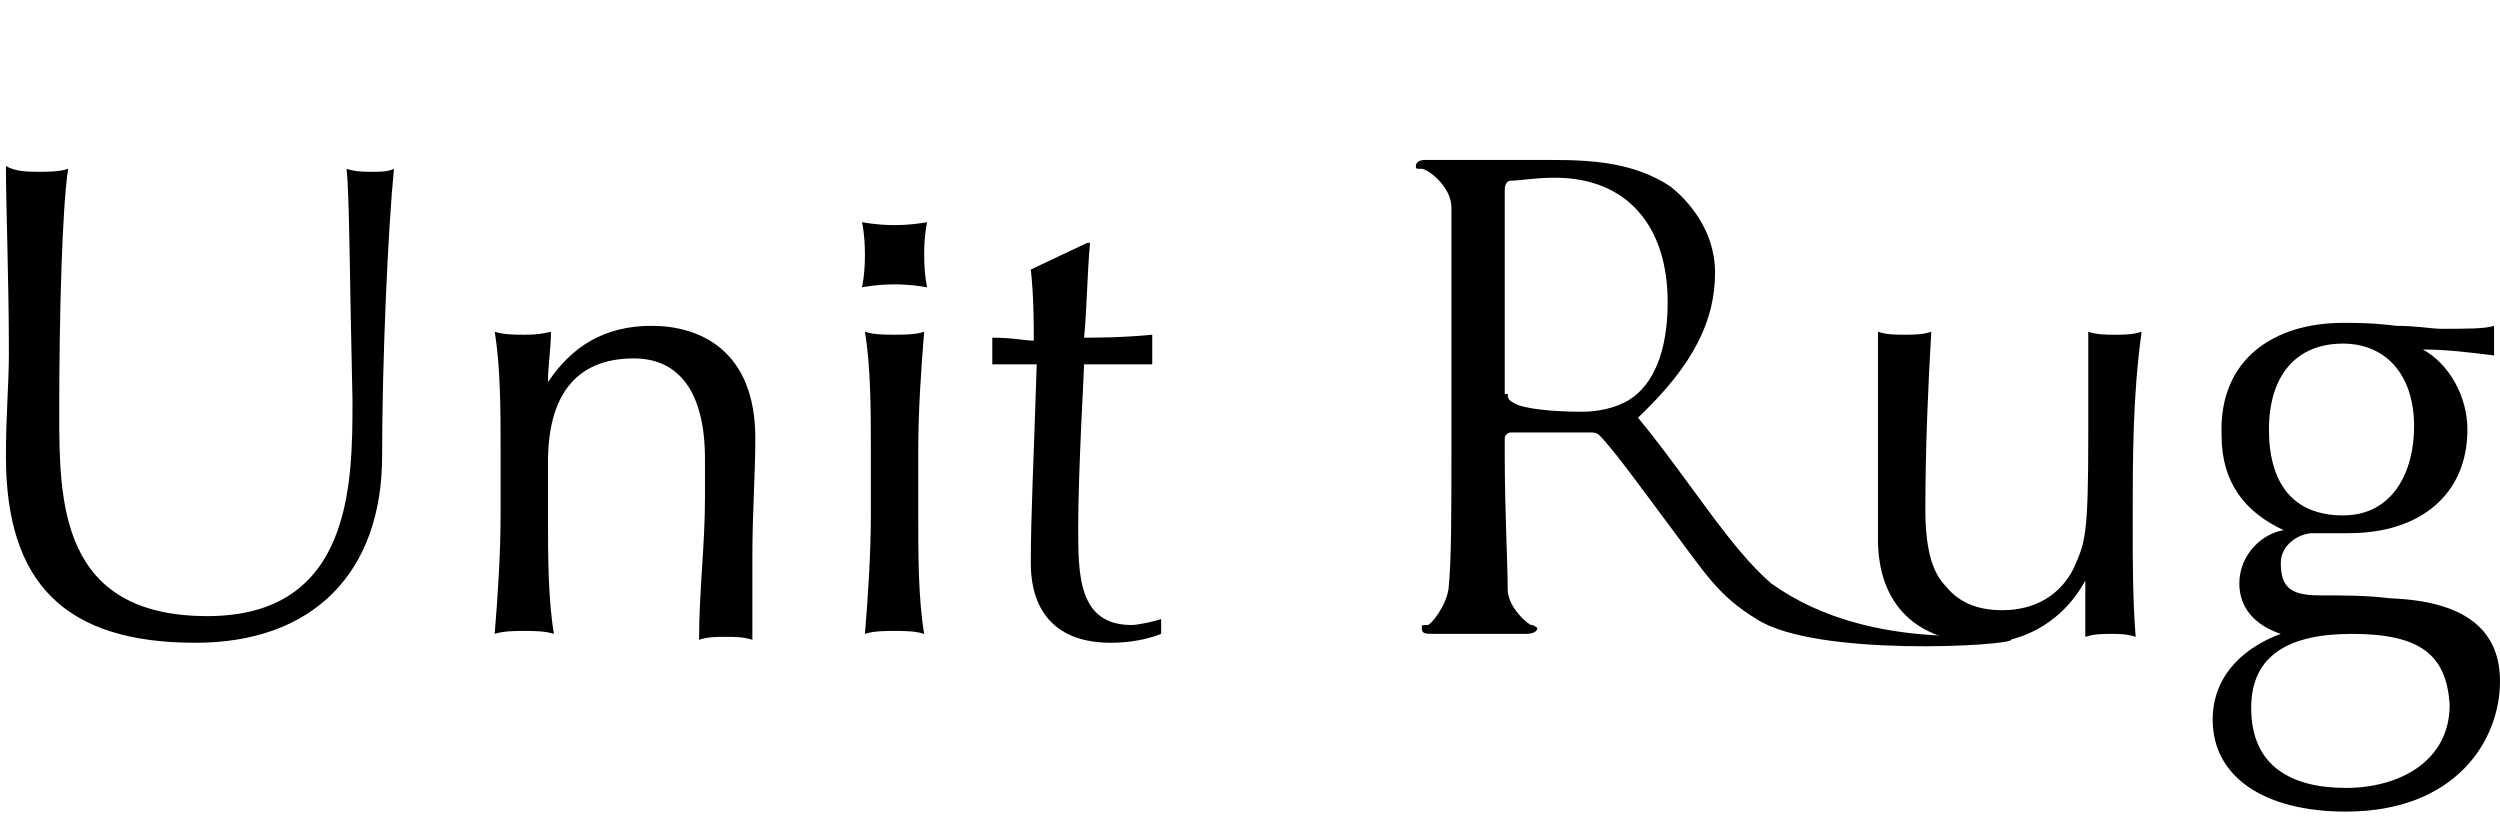
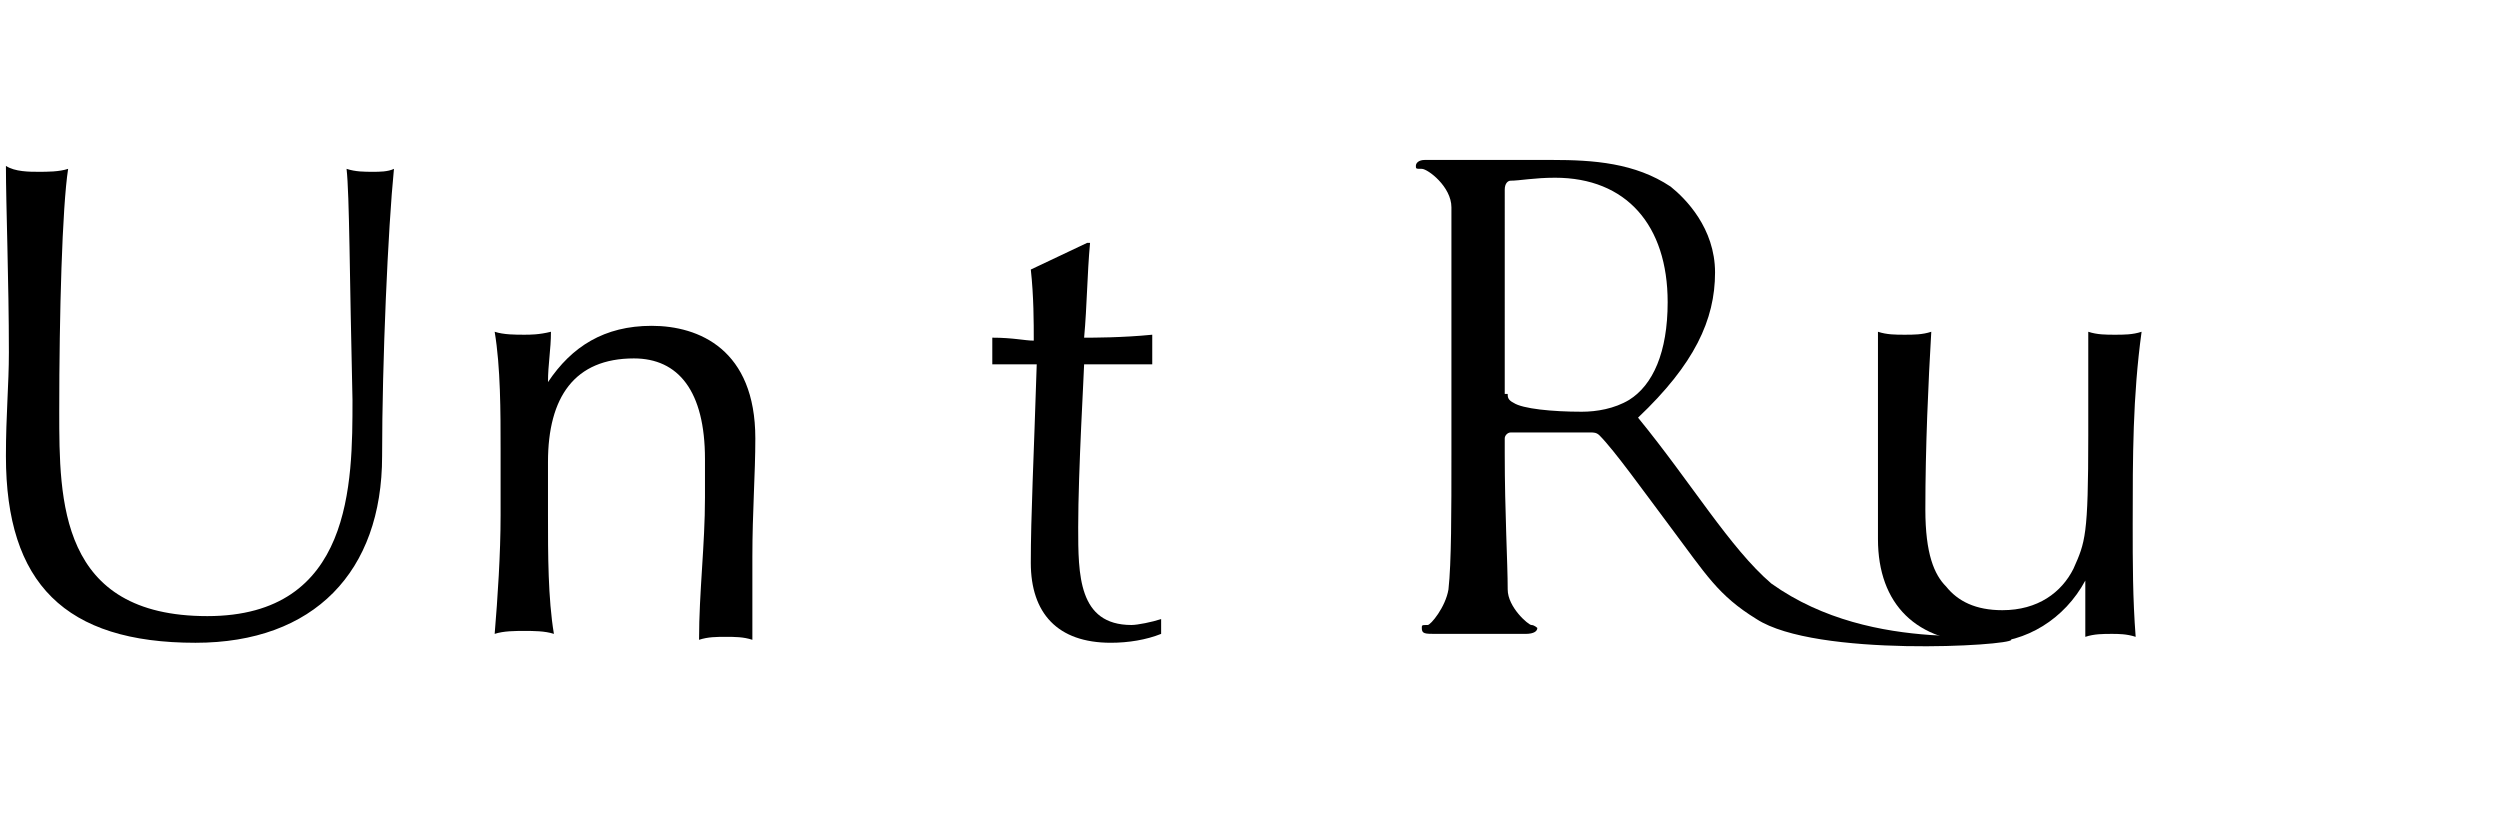
<svg xmlns="http://www.w3.org/2000/svg" version="1.1" id="レイヤー_1" x="0px" y="0px" viewBox="0 0 84.4 28" style="enable-background:new 0 0 84.4 28;" xml:space="preserve">
  <g>
    <path d="M11.7,5.7c0.3,0.1,0.6,0.1,0.9,0.1c0.2,0,0.5,0,0.7-0.1c-0.2,2-0.4,6.5-0.4,9.7c0,3.9-2.3,6.3-6.3,6.3   c-4.4,0-6.4-2-6.4-6.3c0-1.4,0.1-2.4,0.1-3.5c0-2.4-0.1-5-0.1-6.3C0.5,5.8,1,5.8,1.3,5.8c0.3,0,0.7,0,1-0.1C2.1,7,2,10.6,2,13.9   c0,3,0,6.9,5,6.9c4.9,0,4.9-4.5,4.9-7.3C11.8,9.3,11.8,6.6,11.7,5.7" />
    <path d="M21.4,12.1c-2,0-2.9,1.3-2.9,3.5v1.8c0,1.3,0,2.8,0.2,4c-0.3-0.1-0.7-0.1-1-0.1c-0.3,0-0.7,0-1,0.1c0.1-1.2,0.2-2.7,0.2-4   v-2.2c0-1.3,0-2.8-0.2-4c0.3,0.1,0.7,0.1,1,0.1c0.2,0,0.5,0,0.9-0.1c0,0.6-0.1,1.1-0.1,1.7h0c0.8-1.2,1.9-1.9,3.5-1.9   c1.6,0,3.5,0.8,3.5,3.8c0,1.2-0.1,2.5-0.1,4c0,1,0,1.9,0,2.8c-0.3-0.1-0.6-0.1-0.9-0.1c-0.3,0-0.6,0-0.9,0.1c0-1.6,0.2-3.2,0.2-4.8   v-1.3C23.8,13.2,22.9,12.1,21.4,12.1" />
-     <path d="M29.4,15.2c0-1.3,0-2.8-0.2-4c0.3,0.1,0.7,0.1,1,0.1c0.3,0,0.7,0,1-0.1c-0.1,1.2-0.2,2.7-0.2,4v2.2c0,1.3,0,2.8,0.2,4   c-0.3-0.1-0.7-0.1-1-0.1c-0.3,0-0.7,0-1,0.1c0.1-1.2,0.2-2.7,0.2-4V15.2z" />
    <path d="M36.7,8.2h0.1c-0.1,1.1-0.1,2.1-0.2,3.2c0.3,0,1.3,0,2.3-0.1c0,0.2,0,0.3,0,0.5c0,0.2,0,0.3,0,0.5c-0.8,0-1.8,0-2.3,0   c0,0.2-0.2,3.6-0.2,5.5c0,1.6,0,3.3,1.8,3.3c0.2,0,0.7-0.1,1-0.2v0.5c-0.5,0.2-1.1,0.3-1.7,0.3c-1.8,0-2.7-1-2.7-2.7   c0-1.6,0.1-3.5,0.2-6.7c-0.4,0-0.9,0-1.5,0c0-0.2,0-0.3,0-0.5c0-0.2,0-0.3,0-0.4c0.7,0,1.1,0.1,1.4,0.1c0-0.6,0-1.5-0.1-2.4   L36.7,8.2z" />
    <path d="M50.9,13.3c0,0.1,0,0.2,0.2,0.3c0.3,0.2,1.3,0.3,2.3,0.3c0.5,0,1.1-0.1,1.6-0.4c0.8-0.5,1.3-1.6,1.3-3.3   c0-2.6-1.4-4.2-3.8-4.2c-0.7,0-1.2,0.1-1.5,0.1c-0.1,0-0.2,0.1-0.2,0.3V13.3z M67.9,21.6c0,0.2-6.6,0.6-8.6-0.7   c-1.3-0.8-1.7-1.5-2.9-3.1c-0.9-1.2-1.9-2.6-2.4-3.1c-0.1-0.1-0.2-0.1-0.3-0.1l-2.7,0c-0.1,0-0.2,0.1-0.2,0.2v0.5   c0,2,0.1,3.7,0.1,4.6c0,0.6,0.7,1.2,0.8,1.2c0.1,0,0.2,0.1,0.2,0.1c0,0.1-0.1,0.2-0.4,0.2h-3c-0.4,0-0.5,0-0.5-0.2   c0-0.1,0-0.1,0.2-0.1c0.1,0,0.6-0.6,0.7-1.2c0.1-0.9,0.1-2.6,0.1-4.6v-3.7c0-3.3,0-3.9,0-4.6c0-0.7-0.8-1.3-1-1.3   c-0.2,0-0.2,0-0.2-0.1c0-0.1,0.1-0.2,0.3-0.2h4.3c1.4,0,2.8,0.1,4,0.9c0.5,0.4,1.5,1.4,1.5,2.9c0,1.6-0.7,3.1-2.6,4.9   c1.8,2.2,3.1,4.4,4.5,5.6C63.3,22.2,67.9,21.2,67.9,21.6" />
    <path d="M63.4,14.6c0-1,0-2.2,0-3.4c0.3,0.1,0.6,0.1,0.9,0.1c0.3,0,0.6,0,0.9-0.1c-0.1,1.7-0.2,3.9-0.2,6c0,1.5,0.3,2.2,0.7,2.6   c0.4,0.5,1,0.8,1.9,0.8c1.2,0,2-0.6,2.4-1.4c0.4-0.9,0.5-1.1,0.5-4.5c0-1.2,0-2.5,0-3.5c0.3,0.1,0.6,0.1,0.9,0.1   c0.3,0,0.6,0,0.9-0.1C72,13.4,72,15.4,72,17.7c0,1.3,0,2.5,0.1,3.8c-0.3-0.1-0.6-0.1-0.8-0.1c-0.3,0-0.6,0-0.9,0.1   c0-0.6,0-1.3,0-1.9h0c-0.7,1.3-2,2.1-3.4,2.1c-2.3,0-3.6-1.3-3.6-3.5C63.4,16.6,63.4,15.6,63.4,14.6" />
-     <path d="M79.1,11.6c-1.6,0-2.5,1.1-2.5,2.9c0,1.8,0.8,2.9,2.5,2.9c1.7,0,2.4-1.5,2.4-3C81.5,12.6,80.5,11.6,79.1,11.6 M79.4,21.4   c-2.1,0-3.4,0.7-3.4,2.5c0,2,1.4,2.7,3.2,2.7c1.8,0,3.5-0.9,3.5-2.8C82.6,22.1,81.7,21.4,79.4,21.4 M79.1,10.9c0.5,0,1,0,1.8,0.1   c0.7,0,1.2,0.1,1.5,0.1c0.9,0,1.5,0,1.8-0.1c0,0.2,0,0.3,0,0.5c0,0.2,0,0.3,0,0.5c-0.8-0.1-1.6-0.2-2.4-0.2l0,0   c0.9,0.5,1.5,1.6,1.5,2.7c0,2.2-1.6,3.5-4,3.5c-0.4,0-0.8,0-1.2,0c-0.5,0-1.1,0.4-1.1,1c0,0.8,0.3,1.1,1.3,1.1c0.8,0,1.6,0,2.4,0.1   c2.7,0.1,3.7,1.2,3.7,2.8c0,2-1.5,4.4-5.2,4.4c-2.8,0-4.5-1.2-4.5-3.1c0-1.6,1.2-2.5,2.3-2.9v0c-0.9-0.3-1.4-0.9-1.4-1.7   c0-1,0.8-1.7,1.5-1.8v0c-1.3-0.6-2.1-1.6-2.1-3.2C74.9,12.1,76.8,10.9,79.1,10.9" />
-     <path d="M31.3,9.7c0,0-0.5-0.1-1.1-0.1c-0.6,0-1.1,0.1-1.1,0.1s0.1-0.4,0.1-1.1c0-0.7-0.1-1.1-0.1-1.1s0.5,0.1,1.1,0.1   s1.1-0.1,1.1-0.1s-0.1,0.4-0.1,1.1C31.2,9.3,31.3,9.7,31.3,9.7" />
  </g>
</svg>